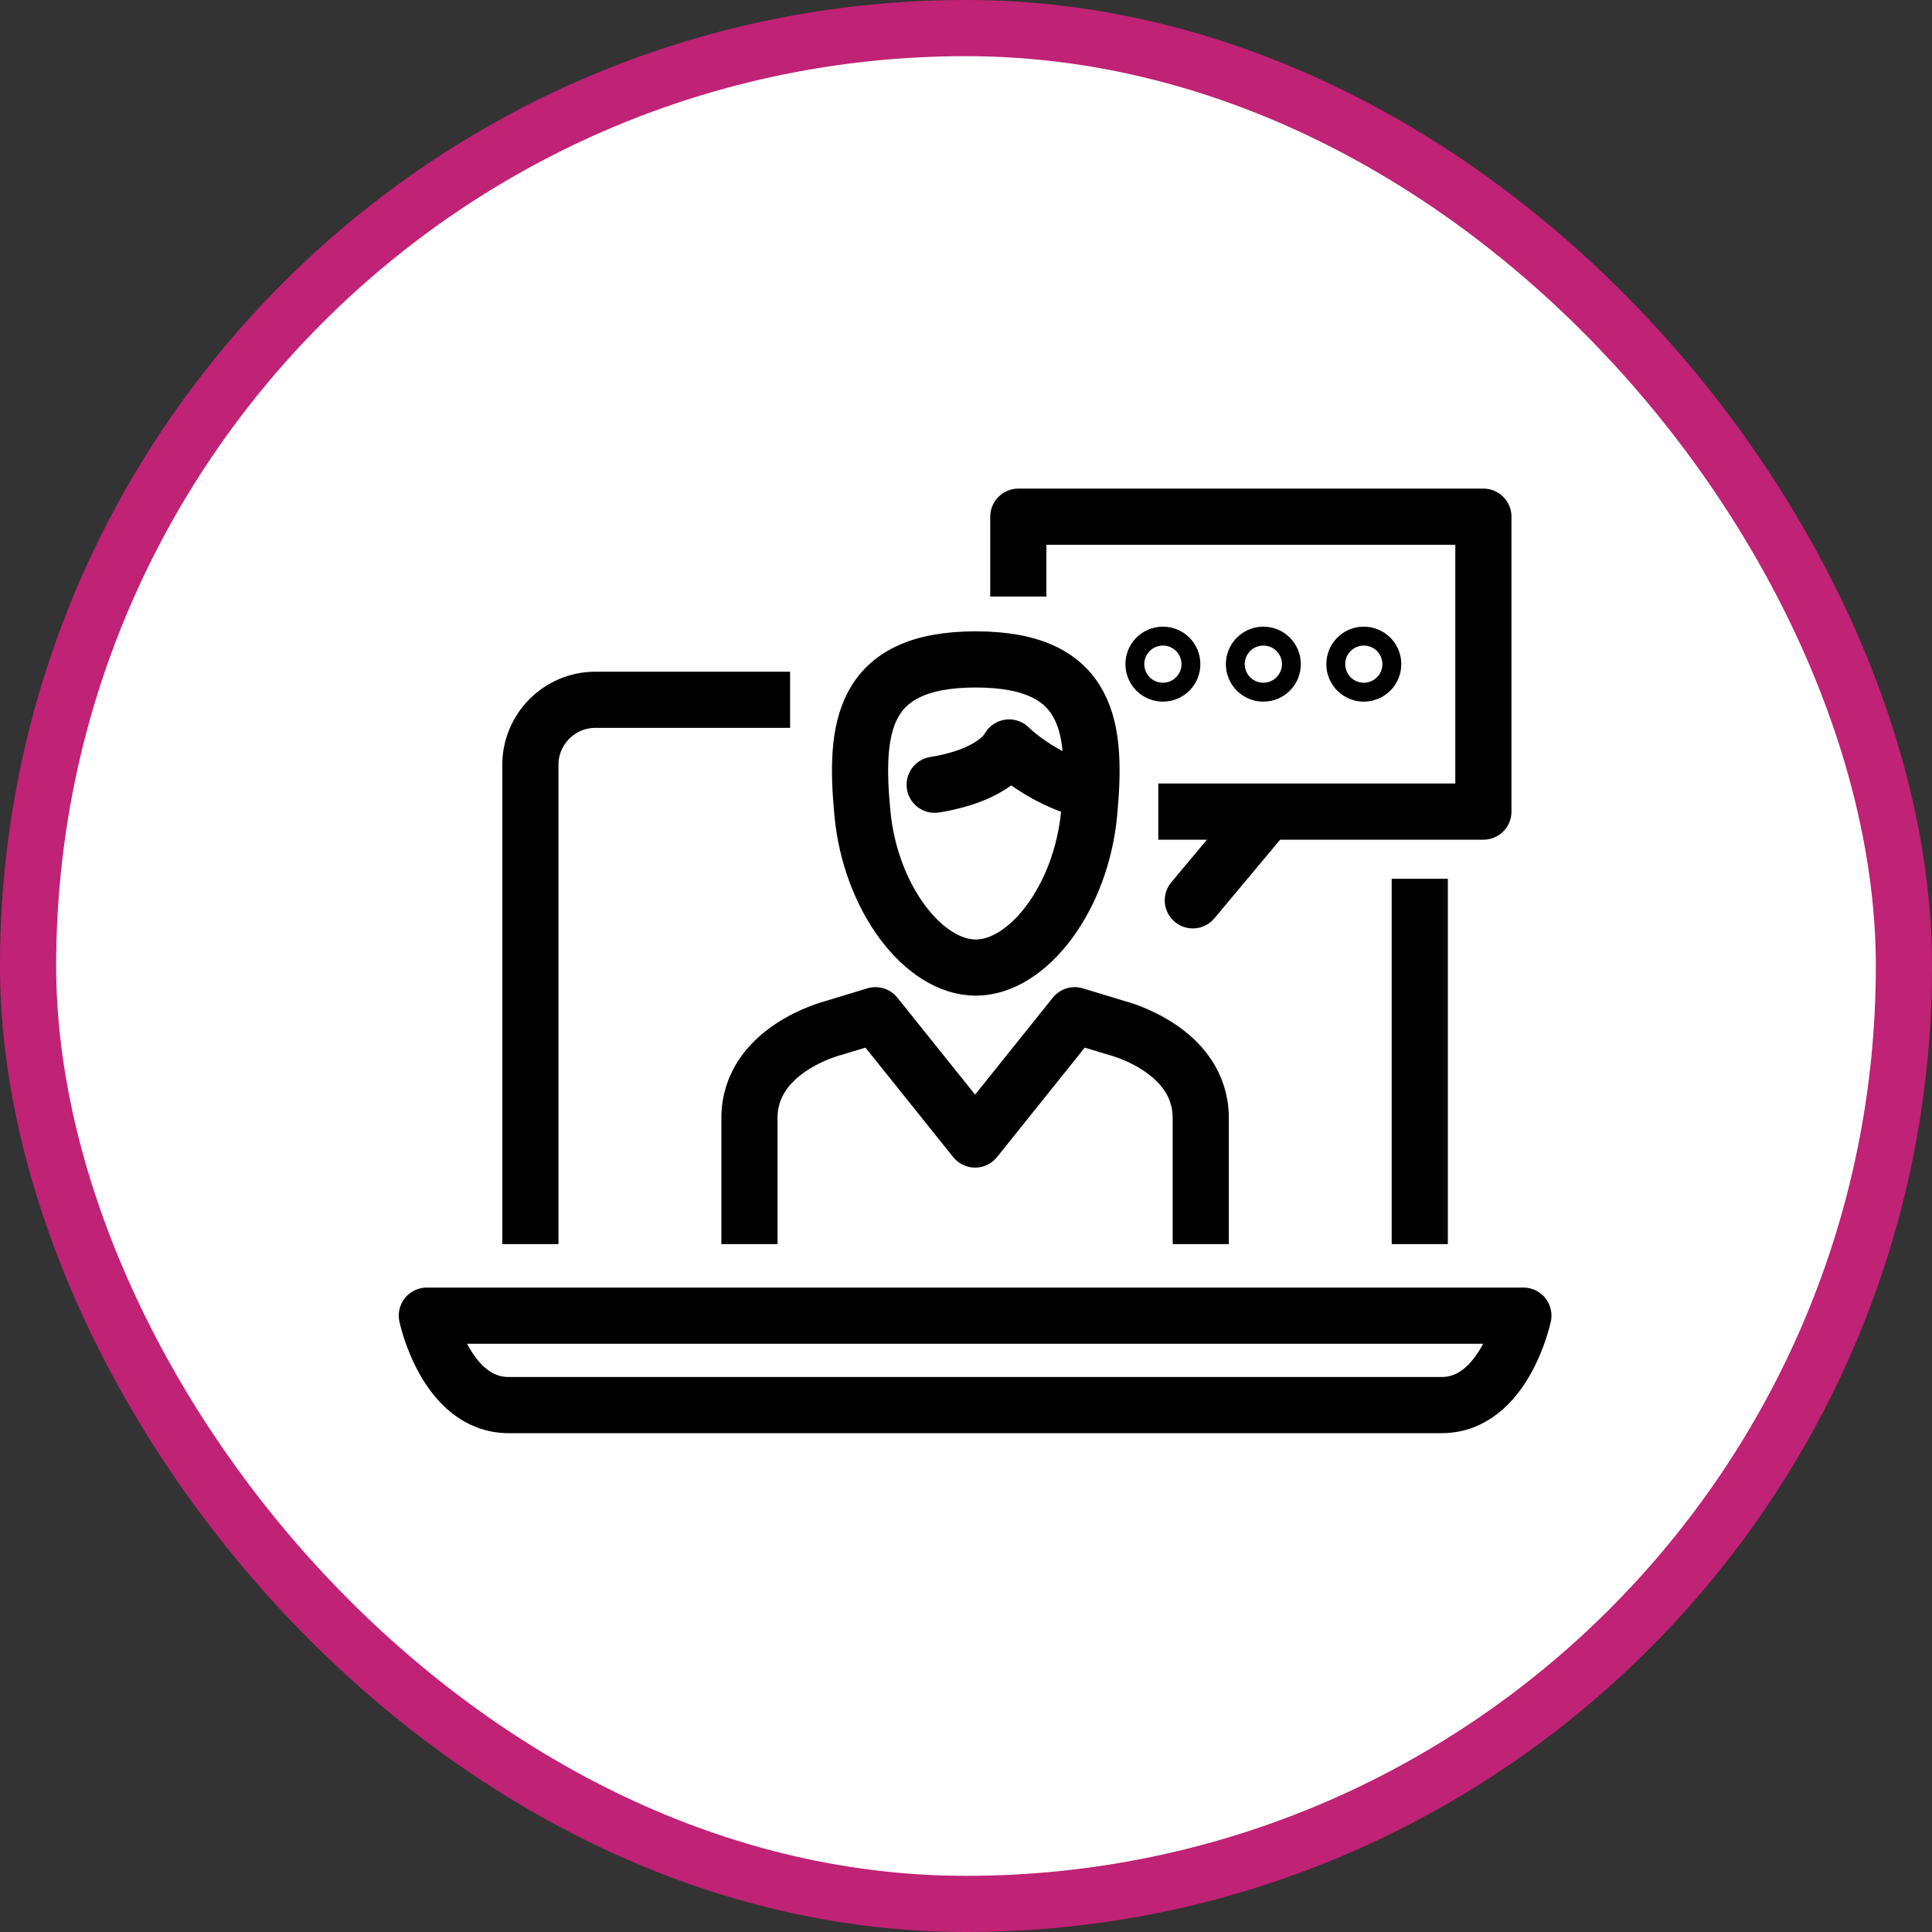
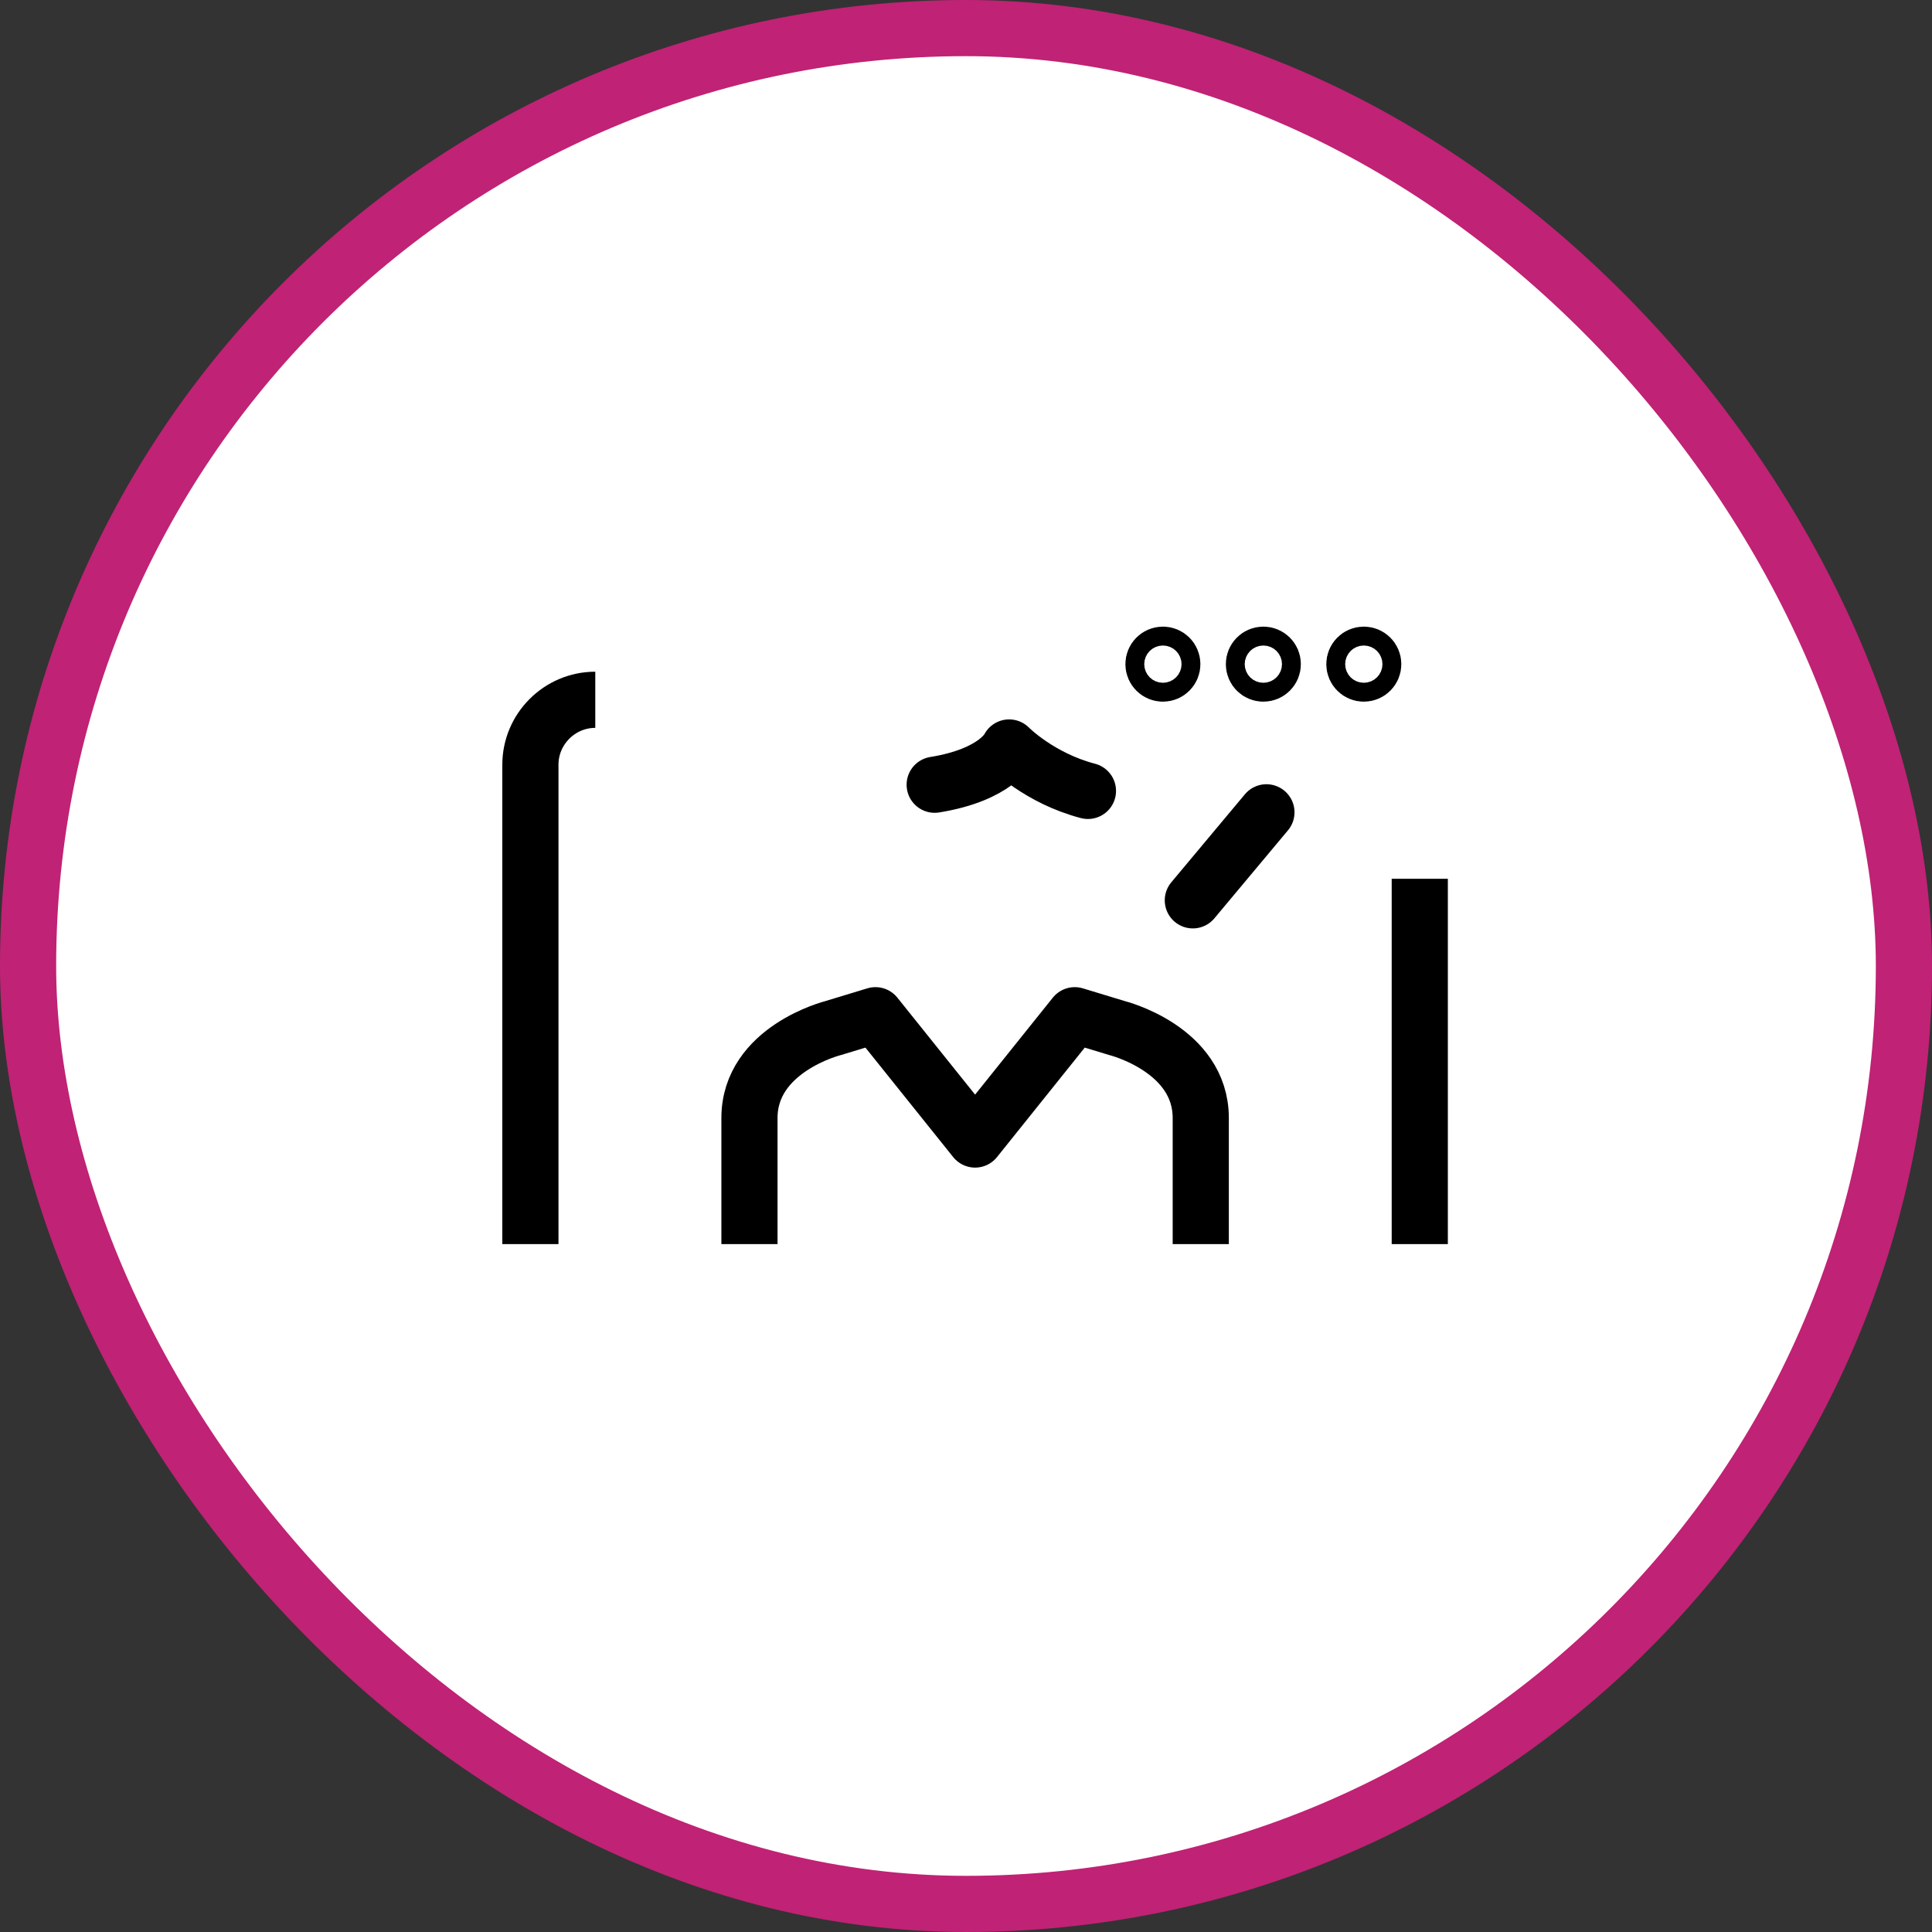
<svg xmlns="http://www.w3.org/2000/svg" width="86px" height="86px" viewBox="0 0 86 86" version="1.1">
  <rect x="0" y="0" width="86" height="86" fill="#333333" stroke="none" />
  <title>aankoop-stap1@2x</title>
  <desc>Created with Sketch.</desc>
  <g id="Page-1" stroke="none" stroke-width="1" fill="none" fill-rule="evenodd">
    <g id="aankoop-stap1">
      <rect id="Rectangle" stroke="#C02275" stroke-width="2.5" fill="#FFFFFF" x="1.25" y="1.25" width="83.5" height="83.5" rx="41.75" />
      <g id="Group-6" transform="translate(19, 23)">
        <path d="M44.199,16.117 L44.199,32.38" id="Stroke-1" stroke="#000000" stroke-width="2.5" stroke-linejoin="round" />
-         <path d="M4.61,32.38 L4.61,11.039 C4.61,9.449 5.911,8.15 7.498,8.15 L16.17,8.15" id="Stroke-2" stroke="#000000" stroke-width="2.5" stroke-linejoin="round" />
-         <path d="M2.55795385e-13,35.564 C2.55795385e-13,35.564 0.842,39.545 3.639,39.545 L45.171,39.545 C47.968,39.545 48.811,35.564 48.811,35.564 L2.55795385e-13,35.564 Z" id="Stroke-4" stroke="#000000" stroke-width="2.5" stroke-linejoin="round" />
+         <path d="M4.61,32.38 L4.61,11.039 C4.61,9.449 5.911,8.15 7.498,8.15 " id="Stroke-2" stroke="#000000" stroke-width="2.5" stroke-linejoin="round" />
        <path d="M33.184,6.564 C33.184,6.796 32.997,6.984 32.765,6.984 C32.533,6.984 32.345,6.796 32.345,6.564 C32.345,6.331 32.533,6.143 32.765,6.143 C32.997,6.143 33.184,6.331 33.184,6.564" id="Fill-6" />
        <path d="M33.184,6.564 C33.184,6.796 32.997,6.984 32.765,6.984 C32.533,6.984 32.345,6.796 32.345,6.564 C32.345,6.331 32.533,6.143 32.765,6.143 C32.997,6.143 33.184,6.331 33.184,6.564 Z" id="Stroke-8" stroke="#000000" stroke-width="2.5" />
        <path d="M37.656,6.564 C37.656,6.796 37.469,6.984 37.236,6.984 C37.004,6.984 36.816,6.796 36.816,6.564 C36.816,6.331 37.004,6.143 37.236,6.143 C37.469,6.143 37.656,6.331 37.656,6.564" id="Fill-10" />
        <path d="M37.656,6.564 C37.656,6.796 37.469,6.984 37.236,6.984 C37.004,6.984 36.816,6.796 36.816,6.564 C36.816,6.331 37.004,6.143 37.236,6.143 C37.469,6.143 37.656,6.331 37.656,6.564 Z" id="Stroke-12" stroke="#000000" stroke-width="2.5" />
-         <path d="M42.128,6.564 C42.128,6.796 41.94,6.984 41.708,6.984 C41.476,6.984 41.288,6.796 41.288,6.564 C41.288,6.331 41.476,6.143 41.708,6.143 C41.94,6.143 42.128,6.331 42.128,6.564" id="Fill-14" />
        <path d="M42.128,6.564 C42.128,6.796 41.94,6.984 41.708,6.984 C41.476,6.984 41.288,6.796 41.288,6.564 C41.288,6.331 41.476,6.143 41.708,6.143 C41.94,6.143 42.128,6.331 42.128,6.564 Z" id="Stroke-16" stroke="#000000" stroke-width="2.5" />
-         <path d="M24.435,6.353 C19.317,6.353 19.033,9.449 19.39,13.213 C19.749,16.983 22.118,20.07 24.435,20.07 C26.755,20.07 29.124,16.983 29.481,13.213 C29.838,9.449 29.555,6.353 24.435,6.353 Z" id="Stroke-18" stroke="#000000" stroke-width="2.5" stroke-linejoin="round" />
        <path d="M29.428,12.206 C27.264,11.641 25.92,10.273 25.92,10.273 C25.92,10.273 25.374,11.484 22.606,11.931" id="Stroke-20" stroke="#000000" stroke-width="2.5" stroke-linecap="round" stroke-linejoin="round" />
-         <polyline id="Stroke-22" stroke="#000000" stroke-width="2.5" stroke-linejoin="round" points="26.329 3.554 26.329 -5.5067062e-14 47.031 -5.5067062e-14 47.031 13.128 32.56 13.128" />
        <path d="M34.45,32.38 L34.45,26.767 C34.45,23.694 30.724,22.763 30.724,22.763 L28.84,22.191 L24.405,27.724 L19.97,22.191 L18.087,22.763 C18.087,22.763 14.361,23.694 14.361,26.767 L14.361,32.38" id="Stroke-24" stroke="#000000" stroke-width="2.5" stroke-linejoin="round" />
        <path d="M37.373,13.159 L34.097,17.077" id="Stroke-26" stroke="#000000" stroke-width="2.5" stroke-linecap="round" stroke-linejoin="round" />
      </g>
    </g>
  </g>
</svg>